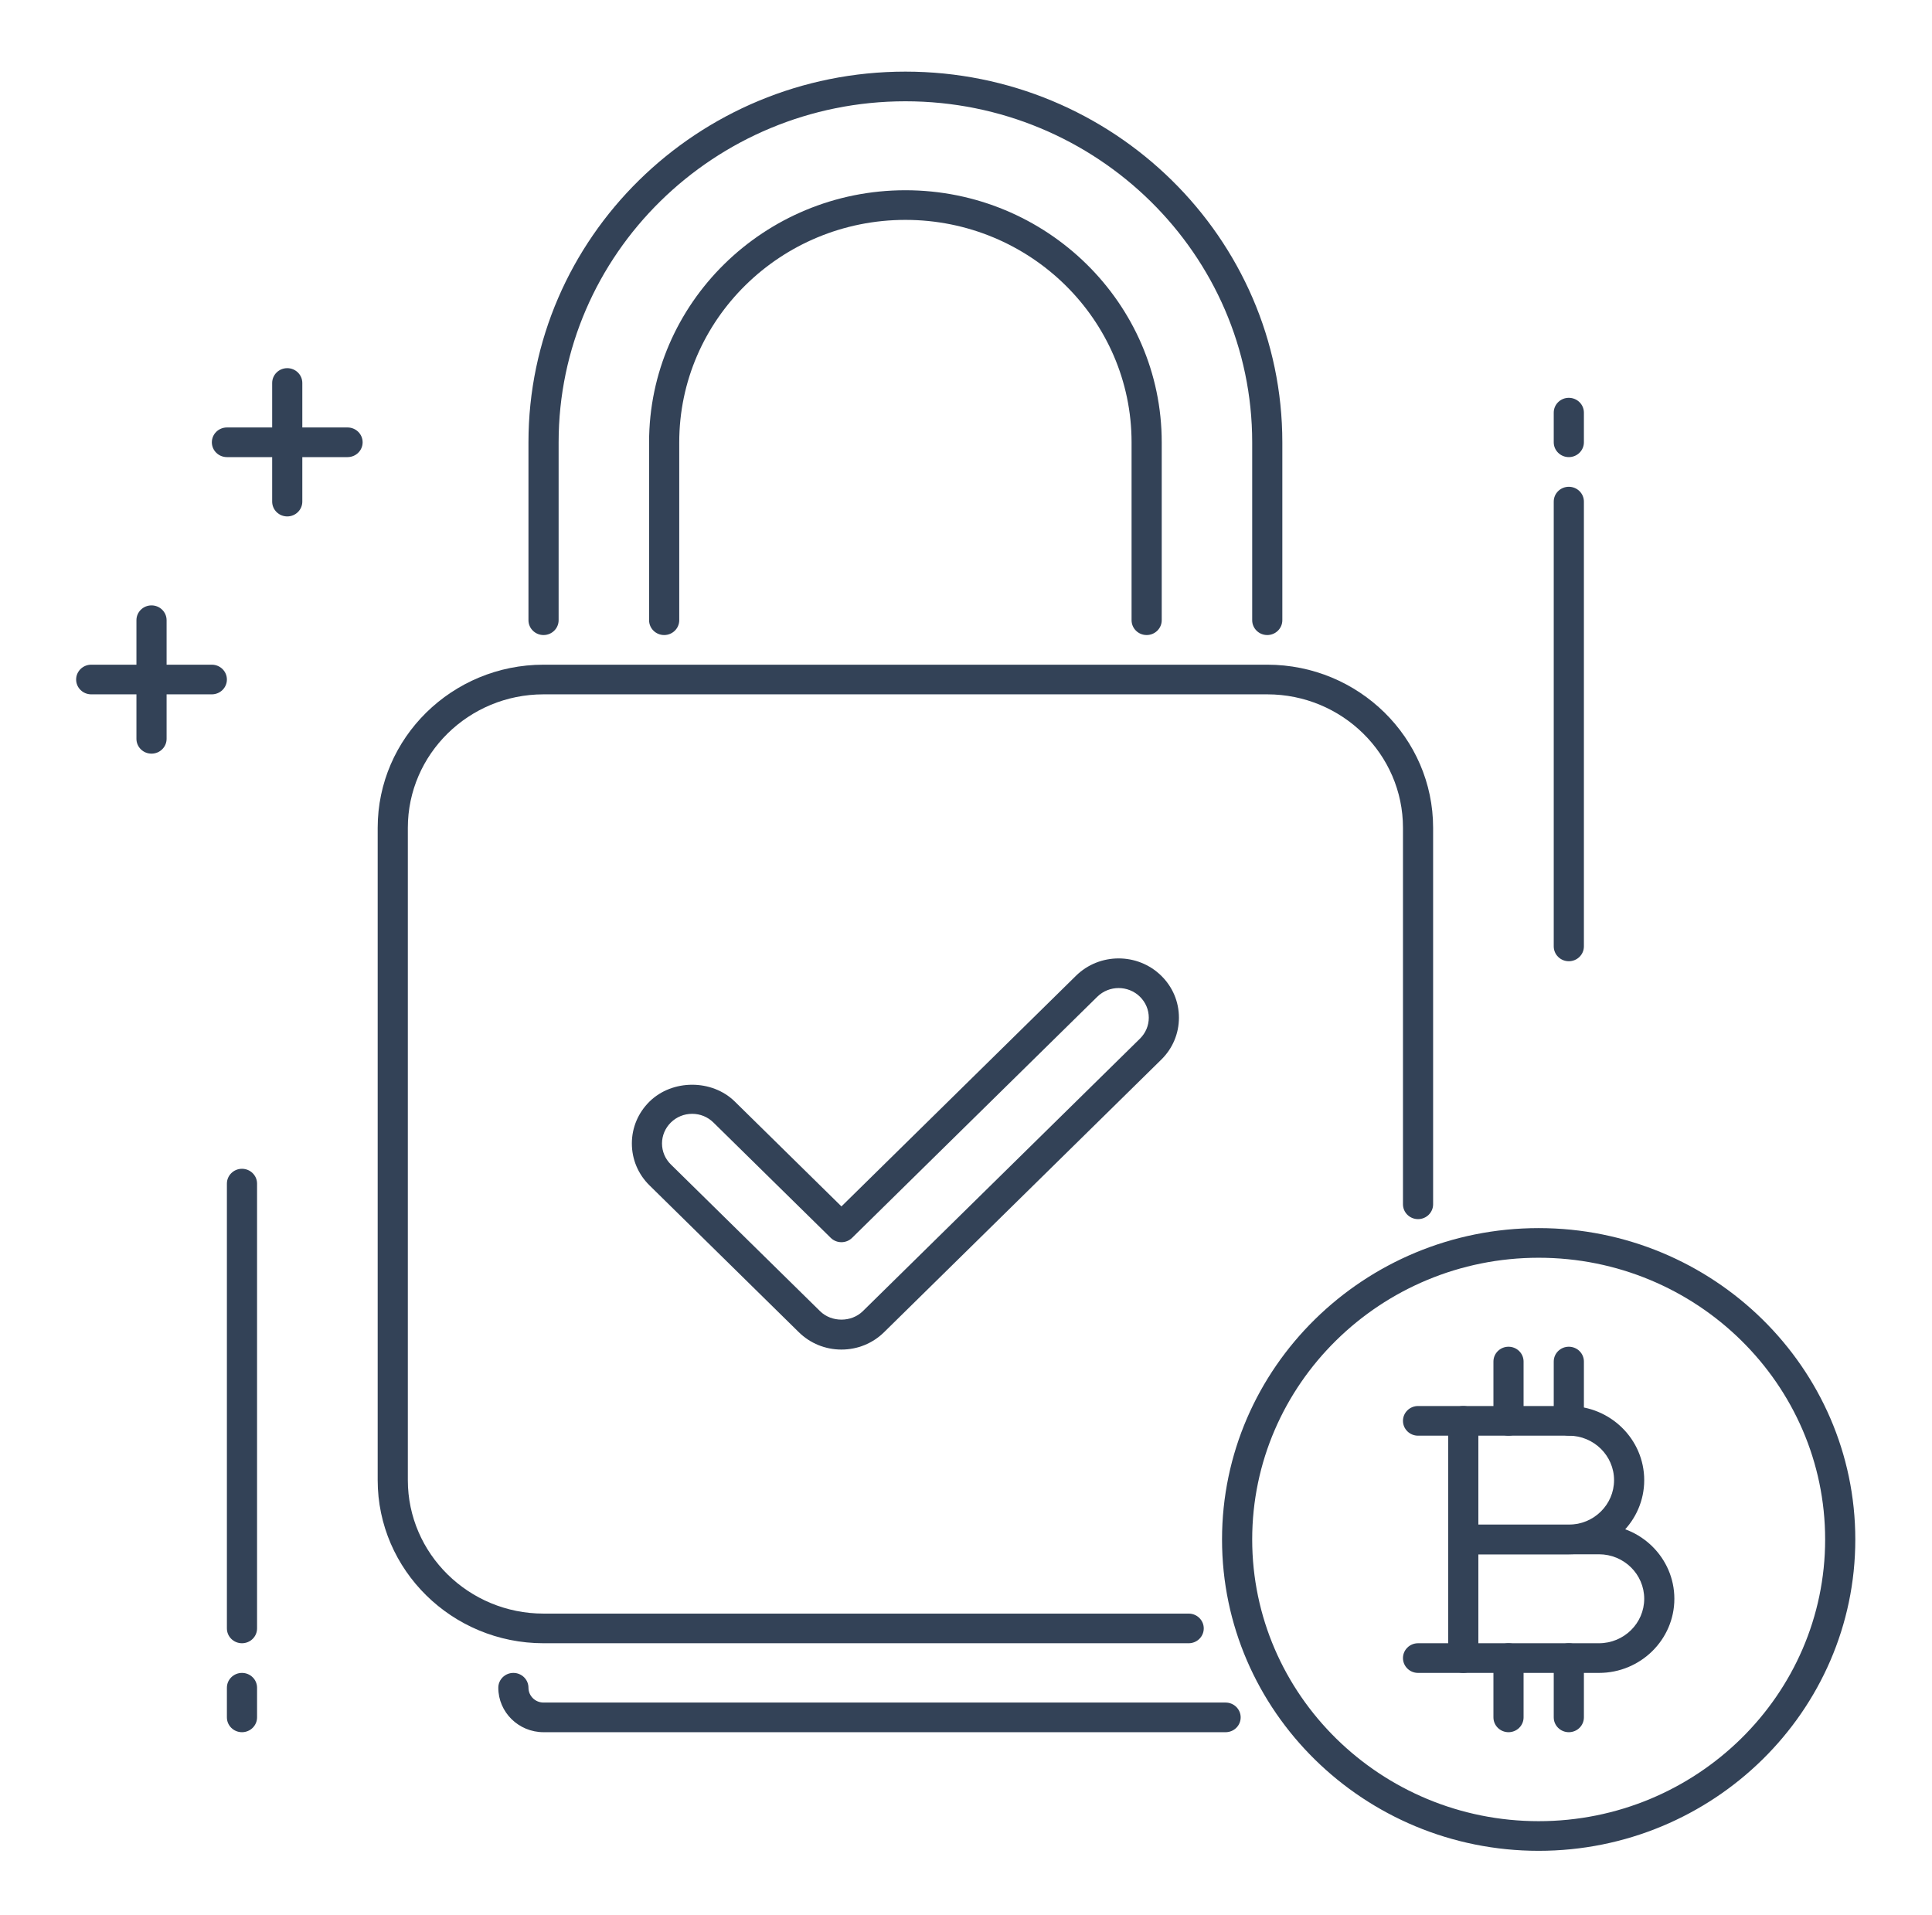
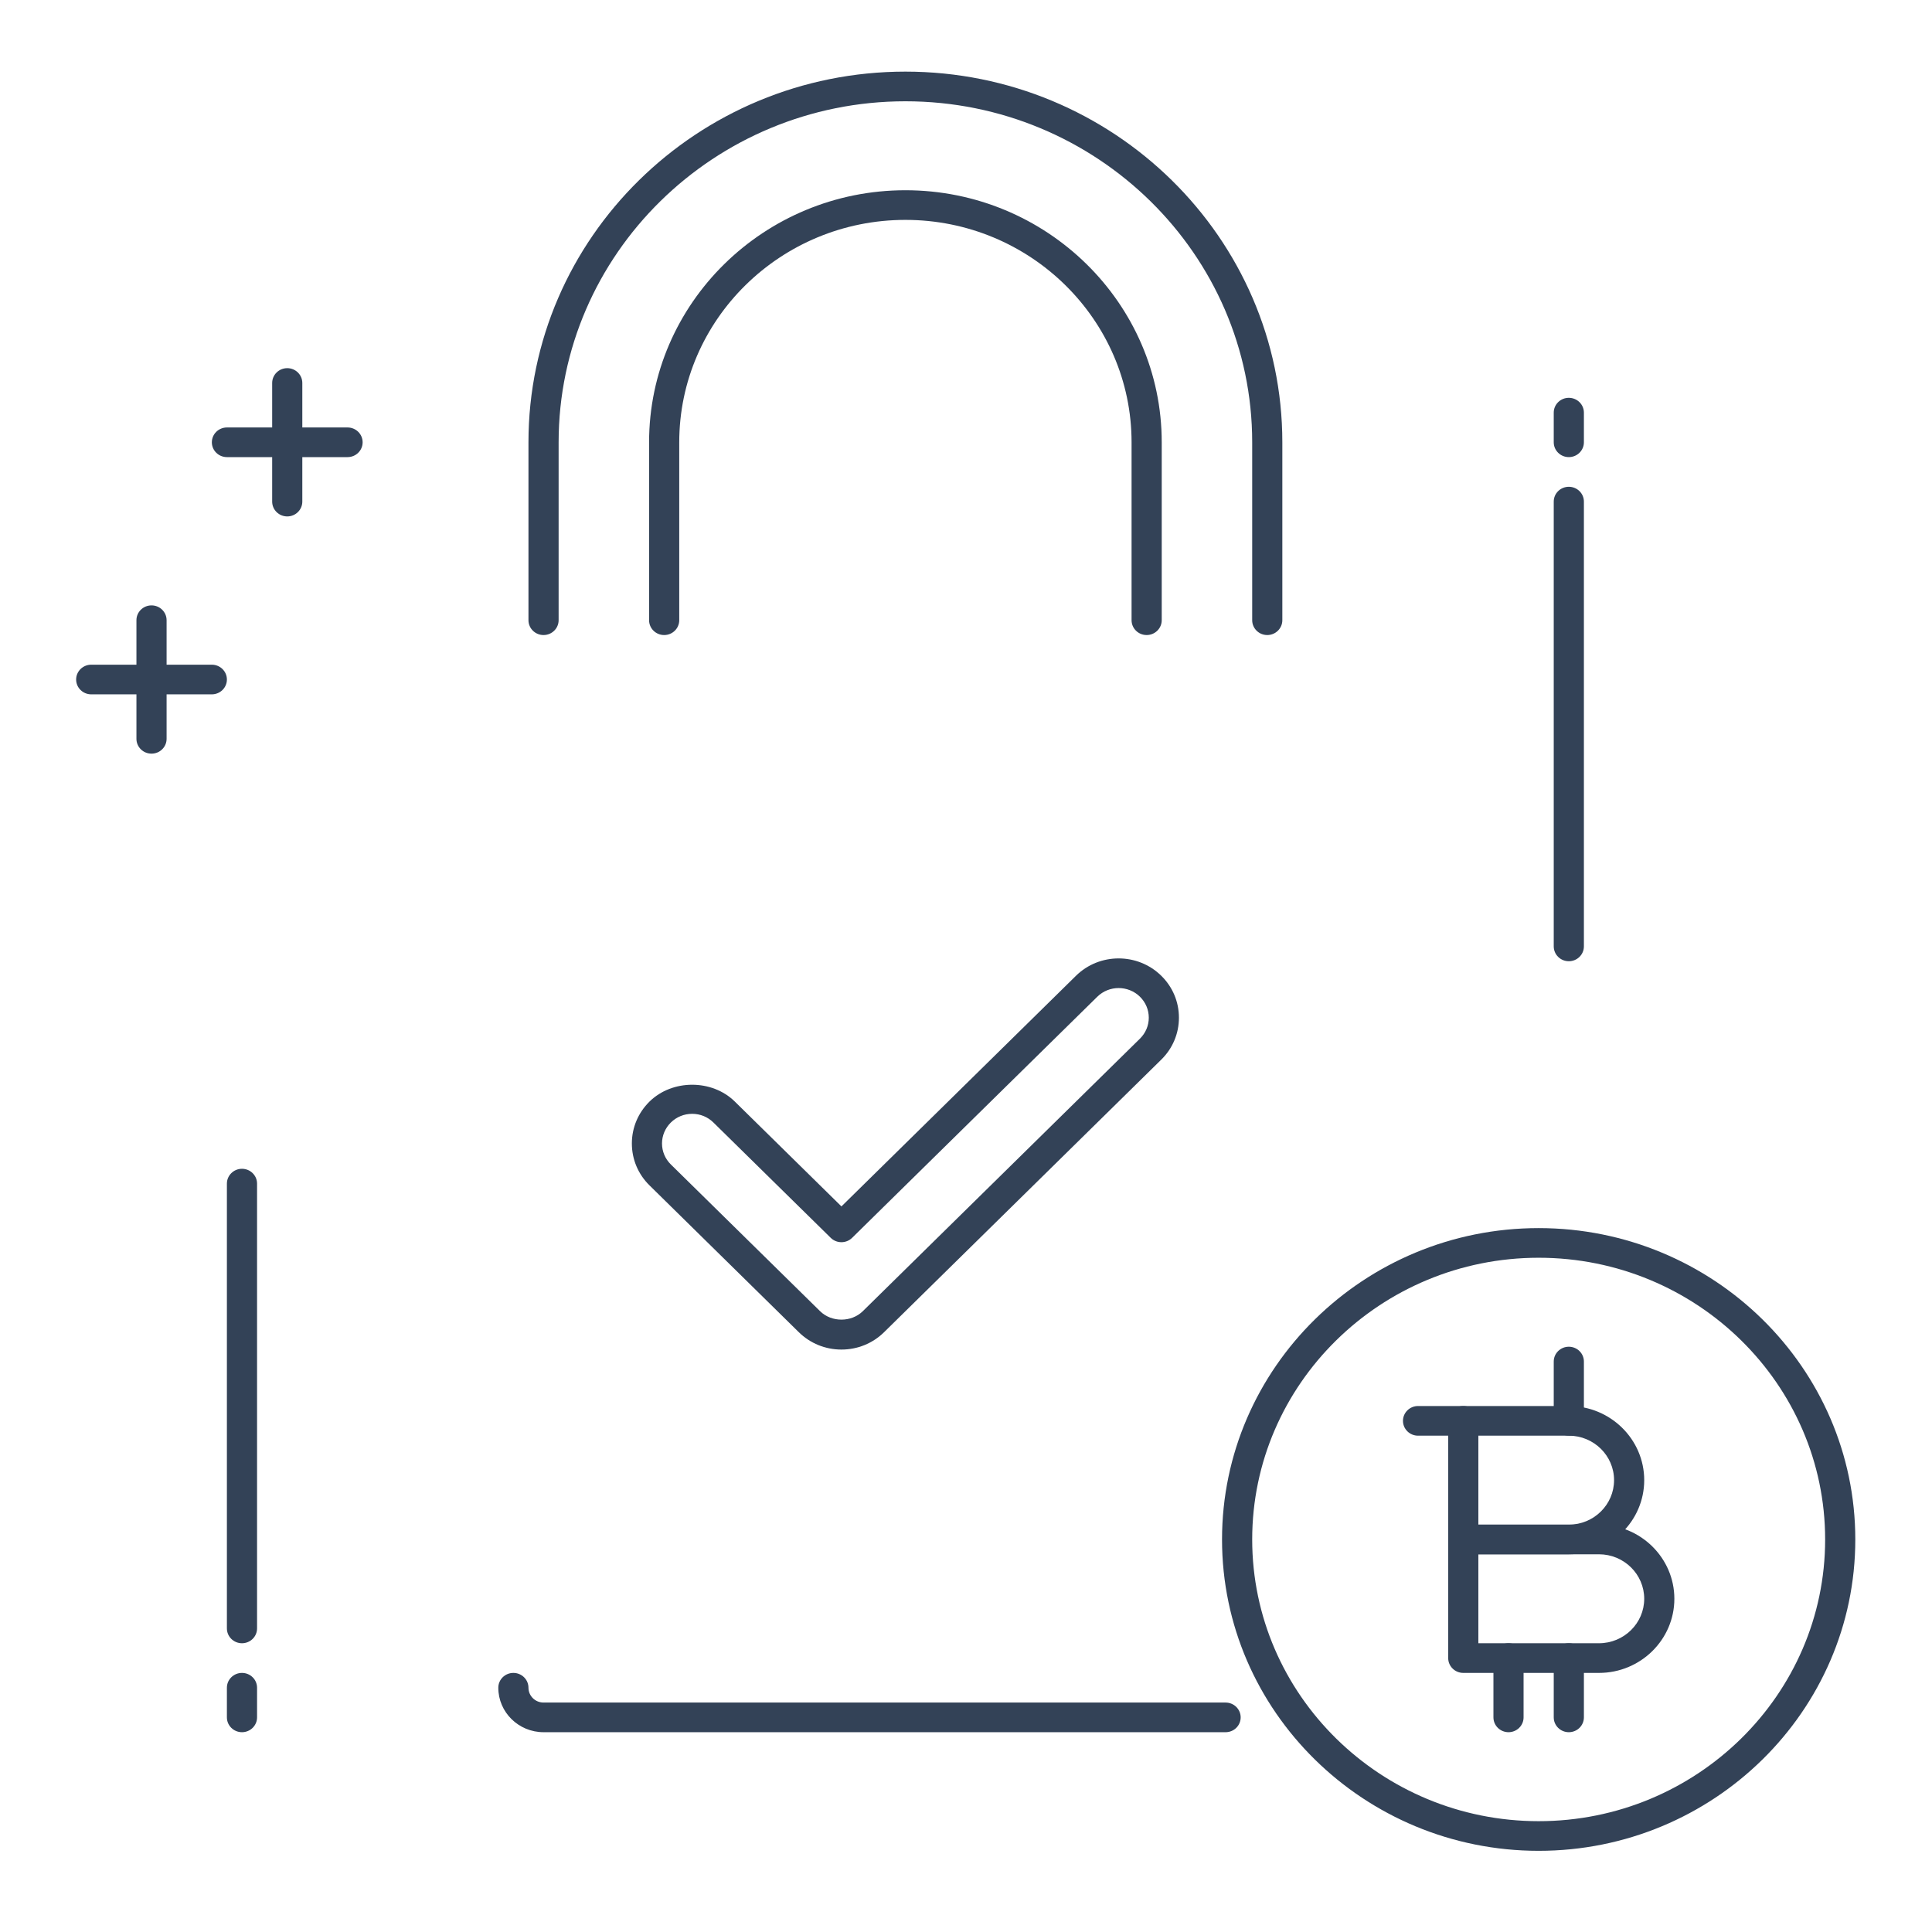
<svg xmlns="http://www.w3.org/2000/svg" width="113" height="112" viewBox="0 0 113 112" fill="none">
  <path d="M89.994 108.252C79.782 108.252 71.475 100.083 71.475 90.041C71.475 79.999 79.782 71.83 89.994 71.83C100.206 71.83 108.514 79.999 108.514 90.041C108.514 100.083 100.206 108.252 89.994 108.252ZM89.994 73.564C80.756 73.564 73.239 80.956 73.239 90.041C73.239 99.126 80.756 106.518 89.994 106.518C99.233 106.518 106.75 99.126 106.75 90.041C106.75 80.956 99.233 73.564 89.994 73.564Z" fill="#334257" />
  <path d="M91.758 90.908H85.585C85.098 90.908 84.703 90.52 84.703 90.041V83.103C84.703 82.625 85.098 82.236 85.585 82.236H91.758C94.19 82.236 96.168 84.182 96.168 86.572C96.168 88.962 94.19 90.908 91.758 90.908ZM86.467 89.174H91.758C93.217 89.174 94.404 88.007 94.404 86.572C94.404 85.138 93.217 83.971 91.758 83.971H86.467V89.174Z" fill="#334257" />
  <path d="M93.522 97.846H85.585C85.098 97.846 84.703 97.457 84.703 96.978V90.041C84.703 89.562 85.098 89.174 85.585 89.174H93.522C95.954 89.174 97.931 91.12 97.931 93.51C97.931 95.9 95.954 97.846 93.522 97.846ZM86.467 96.111H93.522C94.981 96.111 96.168 94.944 96.168 93.51C96.168 92.075 94.981 90.908 93.522 90.908H86.467V96.111Z" fill="#334257" />
  <path d="M85.585 83.971H82.939C82.453 83.971 82.058 83.582 82.058 83.103C82.058 82.625 82.453 82.236 82.939 82.236H85.585C86.072 82.236 86.467 82.625 86.467 83.103C86.467 83.582 86.072 83.971 85.585 83.971Z" fill="#334257" />
-   <path d="M85.585 97.846H82.939C82.453 97.846 82.058 97.457 82.058 96.978C82.058 96.5 82.453 96.111 82.939 96.111H85.585C86.072 96.111 86.467 96.5 86.467 96.978C86.467 97.457 86.072 97.846 85.585 97.846Z" fill="#334257" />
-   <path d="M88.231 83.971C87.744 83.971 87.349 83.582 87.349 83.103V79.635C87.349 79.156 87.744 78.768 88.231 78.768C88.717 78.768 89.112 79.156 89.112 79.635V83.103C89.112 83.582 88.717 83.971 88.231 83.971Z" fill="#334257" />
  <path d="M91.758 83.971C91.271 83.971 90.876 83.582 90.876 83.103V79.635C90.876 79.156 91.271 78.768 91.758 78.768C92.245 78.768 92.64 79.156 92.64 79.635V83.103C92.64 83.582 92.245 83.971 91.758 83.971Z" fill="#334257" />
  <path d="M88.231 101.314C87.744 101.314 87.349 100.926 87.349 100.447V96.978C87.349 96.5 87.744 96.111 88.231 96.111C88.717 96.111 89.112 96.5 89.112 96.978V100.447C89.112 100.926 88.717 101.314 88.231 101.314Z" fill="#334257" />
  <path d="M91.758 101.314C91.271 101.314 90.876 100.926 90.876 100.447V96.978C90.876 96.5 91.271 96.111 91.758 96.111C92.245 96.111 92.64 96.5 92.64 96.978V100.447C92.64 100.926 92.245 101.314 91.758 101.314Z" fill="#334257" />
  <path d="M16.801 30.205C16.314 30.205 15.919 29.817 15.919 29.338V22.4C15.919 21.922 16.314 21.533 16.801 21.533C17.287 21.533 17.682 21.922 17.682 22.4V29.338C17.682 29.817 17.287 30.205 16.801 30.205Z" fill="#334257" />
  <path d="M20.328 26.736H13.273C12.786 26.736 12.391 26.348 12.391 25.869C12.391 25.39 12.786 25.002 13.273 25.002H20.328C20.815 25.002 21.21 25.39 21.21 25.869C21.21 26.348 20.815 26.736 20.328 26.736Z" fill="#334257" />
  <path d="M8.862 44.08C8.375 44.08 7.98 43.692 7.98 43.213V36.275C7.98 35.797 8.375 35.408 8.862 35.408C9.349 35.408 9.744 35.797 9.744 36.275V43.213C9.744 43.692 9.349 44.08 8.862 44.08Z" fill="#334257" />
  <path d="M12.389 40.611H5.335C4.848 40.611 4.453 40.223 4.453 39.744C4.453 39.266 4.848 38.877 5.335 38.877H12.389C12.876 38.877 13.271 39.266 13.271 39.744C13.271 40.223 12.876 40.611 12.389 40.611Z" fill="#334257" />
  <path d="M14.153 101.314C13.666 101.314 13.271 100.926 13.271 100.447V98.713C13.271 98.234 13.666 97.846 14.153 97.846C14.64 97.846 15.035 98.234 15.035 98.713V100.447C15.035 100.926 14.64 101.314 14.153 101.314Z" fill="#334257" />
  <path d="M14.153 96.111C13.666 96.111 13.271 95.723 13.271 95.244V69.228C13.271 68.75 13.666 68.361 14.153 68.361C14.64 68.361 15.035 68.75 15.035 69.228V95.244C15.035 95.723 14.64 96.111 14.153 96.111Z" fill="#334257" />
  <path d="M91.758 26.736C91.271 26.736 90.876 26.348 90.876 25.869V24.135C90.876 23.656 91.271 23.268 91.758 23.268C92.245 23.268 92.64 23.656 92.64 24.135V25.869C92.64 26.348 92.245 26.736 91.758 26.736Z" fill="#334257" />
  <path d="M91.758 56.221C91.271 56.221 90.876 55.832 90.876 55.353V29.338C90.876 28.859 91.271 28.471 91.758 28.471C92.245 28.471 92.64 28.859 92.64 29.338V55.353C92.64 55.832 92.245 56.221 91.758 56.221Z" fill="#334257" />
-   <path d="M69.524 96.111H31.791C26.443 96.111 22.09 91.833 22.09 86.572V48.416C22.09 43.156 26.443 38.877 31.791 38.877H74.121C79.468 38.877 83.821 43.156 83.821 48.416V70.437C83.821 70.916 83.426 71.305 82.939 71.305C82.453 71.305 82.058 70.916 82.058 70.437V48.416C82.058 44.113 78.496 40.611 74.121 40.611H31.791C27.415 40.611 23.854 44.113 23.854 48.416V86.572C23.854 90.875 27.415 94.377 31.791 94.377H69.524C70.011 94.377 70.406 94.766 70.406 95.244C70.406 95.723 70.011 96.111 69.524 96.111Z" fill="#334257" />
  <path d="M49.215 78.934C48.273 78.934 47.388 78.573 46.721 77.918L37.99 69.333C37.324 68.679 36.957 67.808 36.957 66.88C36.957 65.954 37.324 65.084 37.99 64.428C39.324 63.117 41.645 63.117 42.978 64.428L49.215 70.561L62.933 57.071C64.307 55.718 66.547 55.718 67.921 57.071C68.588 57.725 68.954 58.597 68.954 59.523C68.954 60.449 68.588 61.322 67.921 61.976L51.709 77.918C51.042 78.573 50.157 78.934 49.215 78.934ZM40.484 65.146C40.013 65.146 39.571 65.326 39.237 65.654C38.906 65.982 38.72 66.417 38.72 66.88C38.72 67.344 38.904 67.779 39.237 68.107L47.968 76.692C48.636 77.347 49.793 77.347 50.462 76.692L66.674 60.749C67.006 60.422 67.191 59.986 67.191 59.523C67.191 59.06 67.007 58.625 66.674 58.297C65.984 57.621 64.87 57.621 64.18 58.297L49.837 72.401C49.493 72.739 48.934 72.739 48.59 72.401L41.729 65.656C41.396 65.326 40.953 65.146 40.484 65.146Z" fill="#334257" />
  <path d="M74.121 37.143C73.634 37.143 73.239 36.754 73.239 36.275V25.869C73.239 14.871 64.14 5.924 52.956 5.924C41.772 5.924 32.673 14.871 32.673 25.869V36.275C32.673 36.754 32.278 37.143 31.791 37.143C31.304 37.143 30.909 36.754 30.909 36.275V25.869C30.909 13.914 40.798 4.189 52.956 4.189C65.113 4.189 75.002 13.914 75.002 25.869V36.275C75.002 36.754 74.607 37.143 74.121 37.143Z" fill="#334257" />
  <path d="M67.066 37.143C66.579 37.143 66.184 36.754 66.184 36.275V25.869C66.184 18.696 60.251 12.861 52.956 12.861C45.661 12.861 39.728 18.696 39.728 25.869V36.275C39.728 36.754 39.333 37.143 38.846 37.143C38.359 37.143 37.964 36.754 37.964 36.275V25.869C37.964 17.74 44.689 11.127 52.956 11.127C61.222 11.127 67.948 17.74 67.948 25.869V36.275C67.948 36.754 67.552 37.143 67.066 37.143Z" fill="#334257" />
  <path d="M71.683 101.314H31.791C30.332 101.314 29.145 100.147 29.145 98.713C29.145 98.234 29.54 97.846 30.027 97.846C30.514 97.846 30.909 98.234 30.909 98.713C30.909 99.192 31.306 99.58 31.791 99.58H71.683C72.17 99.58 72.565 99.969 72.565 100.447C72.565 100.926 72.172 101.314 71.683 101.314Z" fill="#334257" />
</svg>